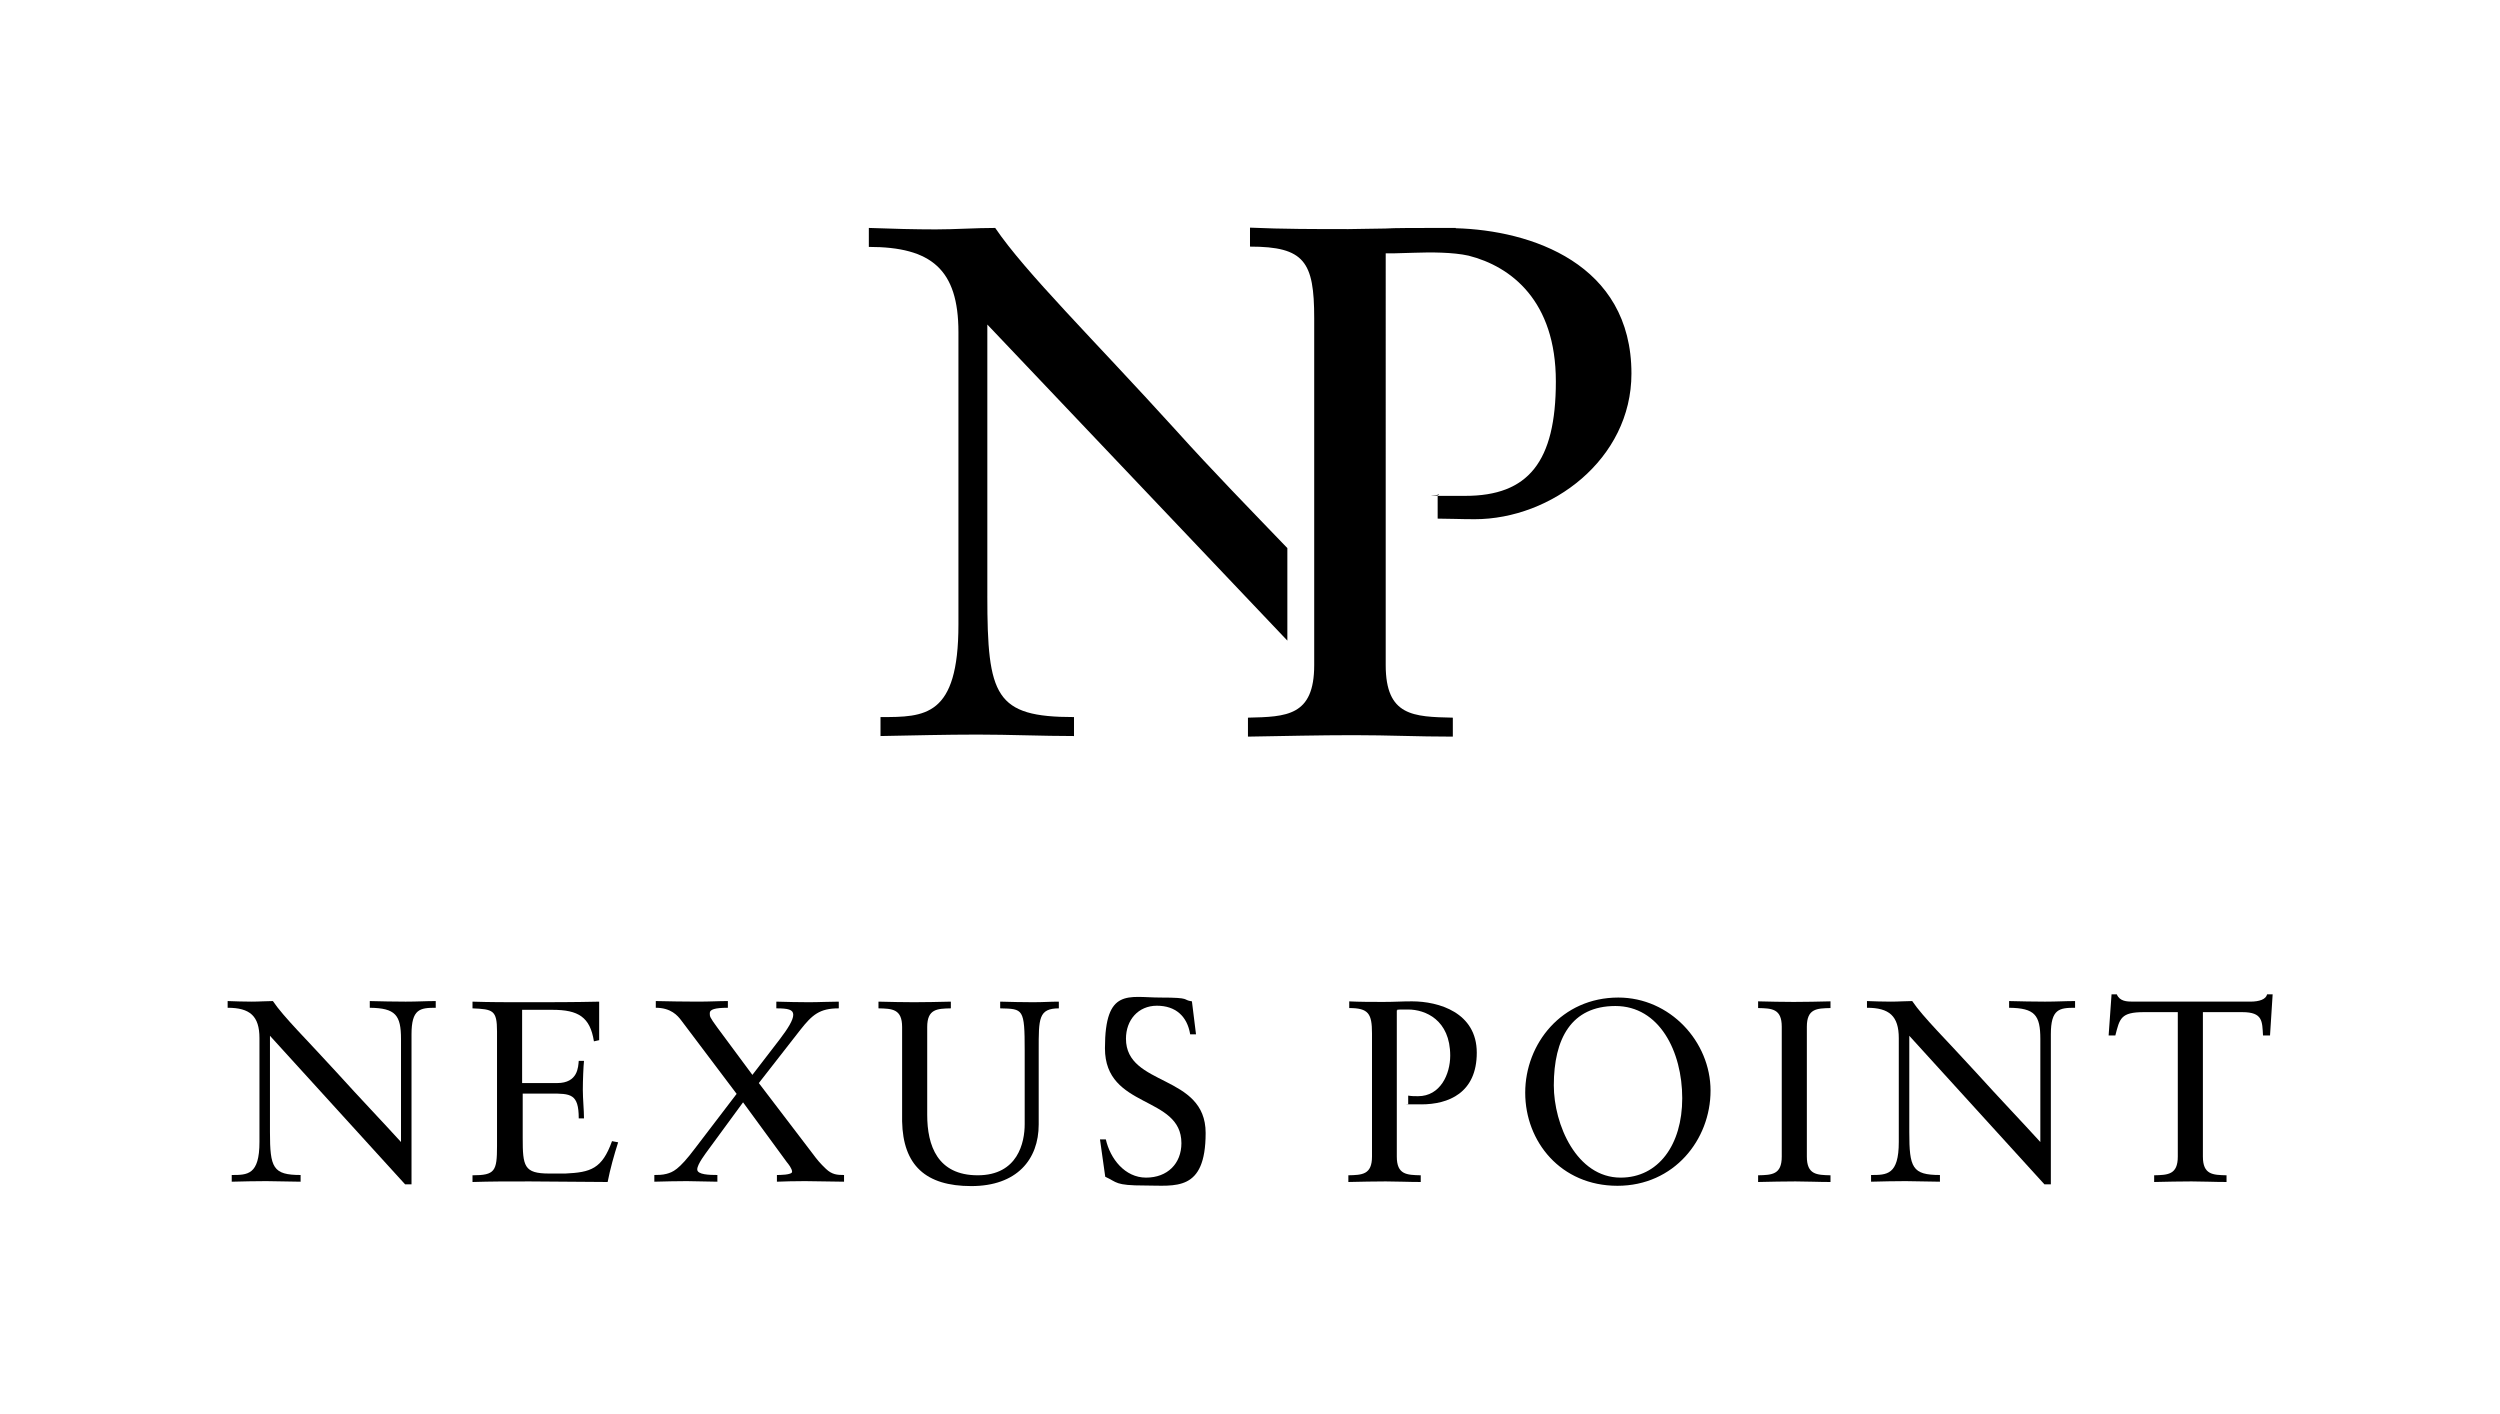
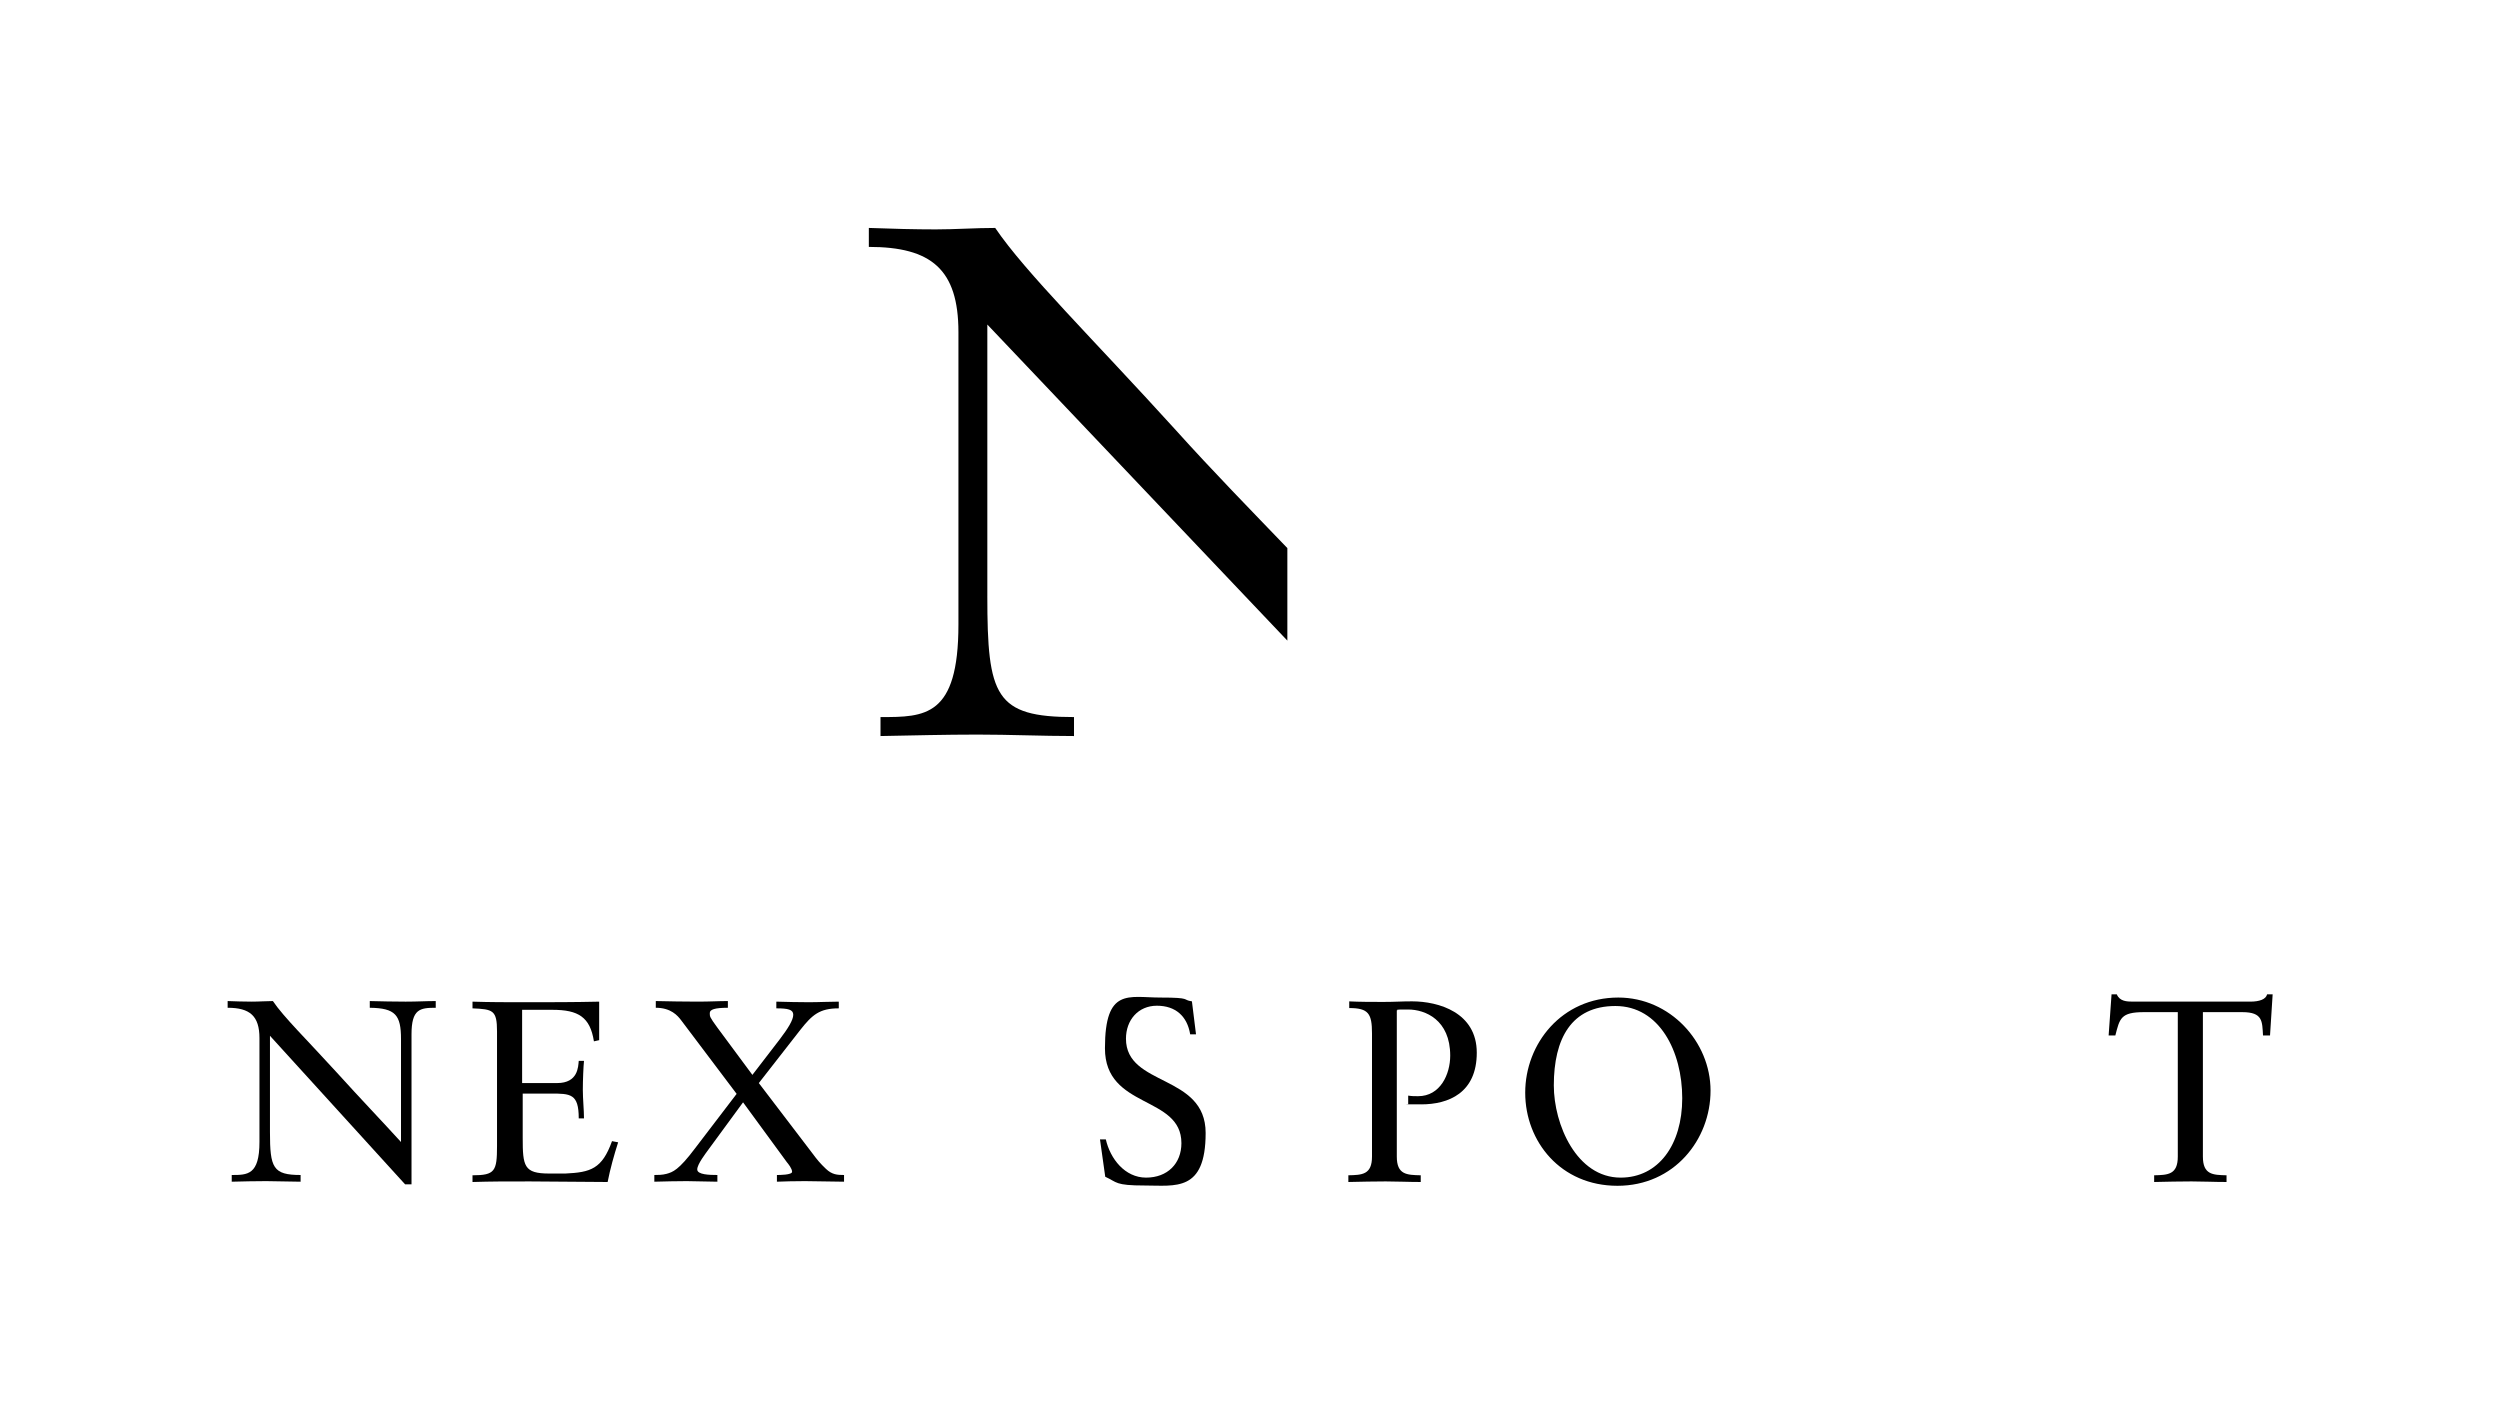
<svg xmlns="http://www.w3.org/2000/svg" id="Layer_1" data-name="Layer 1" version="1.1" viewBox="0 0 856.6 484.4">
  <defs>
    <style>
      .cls-1 {
        fill: #000;
        stroke-width: 0px;
      }
    </style>
  </defs>
  <g>
    <path class="cls-1" d="M140.8,405.8h-2l-46.3-50.9v33c0,12.2,1,14.7,10.5,14.7v2.3c-3.9,0-7.9-.2-11.8-.2s-7.9.1-11.8.2v-2.3c5.4,0,9.5,0,9.5-11.3v-35.6c0-7.6-3.3-10.4-10.9-10.4v-2.3c2.7.1,5.4.2,8.2.2s4.9-.2,7.3-.2c3.6,5.4,11.9,13.5,22,24.6,7.5,8.3,15.9,17.1,21.9,23.7v-35.3c0-8.2-1.9-10.6-10.7-10.7v-2.3c4.1.1,8.2.2,12.3.2s6.8-.2,10.3-.2v2.3c-5.4,0-8.3.4-8.3,9.1v51.4h-.2Z" />
    <path class="cls-1" d="M179.2,371.1h11.7c7.2,0,7.2-5.6,7.4-7.6h1.8c-.2,1.9-.4,6.7-.4,9.9s.4,7,.4,9.8h-1.8c0-8.5-2.8-8.5-9.7-8.5h-9.5v15.1c0,9.8.4,12.3,9.1,12.3h5.5c8.7-.4,12.6-1.6,16-11.1l2.1.4c-1.4,4.4-2.7,9-3.6,13.6-8.9,0-17.7-.2-26.6-.2s-13.1,0-19.7.2v-2.3c7.7,0,8.4-1.4,8.4-10v-39.3c0-7.3-1.4-7.6-8.4-7.9v-2.3c5.9.2,12,.2,17.9.2,8.5,0,16.9,0,25.5-.2v13.2l-1.8.4c-1.3-8.3-5.3-10.8-14.2-10.8h-10.4v25.1h.3Z" />
    <path class="cls-1" d="M257.8,368.3l9.3-12.1c2.9-3.8,4.7-6.7,4.7-8.5s-1.8-2.2-5.8-2.2v-2.3c3.7.1,7.4.2,11.1.2s6.9-.2,10.3-.2v2.3c-6.6,0-9.1,2.2-13.2,7.4l-14.2,18.2,18.3,24c1.7,2.3,2.7,3.5,4.7,5.4,2.1,2,3.9,2.1,6.2,2.1v2.3c-4.4,0-8.9-.2-13.4-.2s-6.4.1-9.6.2v-2.3c.8,0,5.2,0,5.2-1.1s-1.3-2.7-1.8-3.3l-15-20.5-11.8,16.1c-1,1.4-3.9,5.1-3.9,6.9s4.2,1.9,6.9,1.9v2.3c-3.5,0-7.1-.2-10.5-.2s-7.4.1-11.1.2v-2.3c1.2,0,2.7,0,4.2-.4,2.1-.6,4.1-1.2,9.8-8.8l14.2-18.6-19-25.2c-1.2-1.6-3.5-4.3-8.7-4.3v-2.3c4.6.1,9.6.2,14.2.2s7.1-.2,10.5-.2v2.3c-4.5,0-6.2.6-6.2,1.8s-.1,1.3,2.6,5l12,16.2Z" />
-     <path class="cls-1" d="M362.9,345.5c-7.1,0-7,3.5-7,14.3v25.5c0,12-7.5,21.1-23.1,21.1s-23.4-7.1-23.7-22.2v-32.3c0-6.2-3.4-6.3-8.1-6.4v-2.3c4.2.1,8.2.2,12.2.2s8.2-.1,12.6-.2v2.3c-4.7.1-8.1.2-8.1,6.4v30.1c0,10.5,3.5,20.7,17.3,20.7s16.1-11.3,16.1-17.5v-25.2c0-14.5-.5-14.3-8.4-14.5v-2.3c3.7.1,7.4.2,11.2.2s5.9-.2,8.9-.2v2.3h.1Z" />
    <path class="cls-1" d="M376.9,390.4h2c1.5,6.6,6.5,13.1,13.8,13.1s12.1-4.8,12.1-11.8c0-16.5-26.2-11.6-26.2-32.5s8.1-17.4,19-17.4,7.3.8,10.8,1.3l1.4,11.3h-2c-1-6.2-5-9.8-11.4-9.8s-10.6,4.9-10.6,11.3c0,16.5,27.3,12,27.3,32.3s-10.4,18-20.8,18-9.4-1.1-13.6-3l-1.8-12.8Z" />
    <path class="cls-1" d="M462,343.1c4,.2,8,.2,12,.2s6.1-.2,9.8-.2c9.1,0,22.2,3.8,22.2,17.6s-9.7,17.7-19,17.7-3.2-.1-4.5-.1v-2.9c1.2.2,2.2.2,3.4.2,7.6,0,11-7.5,11-13.9,0-12.3-8.6-15.8-14.4-15.8s-2.9.1-3.9.3v50.1c0,6.2,3.4,6.3,8.2,6.4v2.3c-4.3,0-8.2-.2-12-.2s-8.4.1-12.8.2v-2.3c4.7-.1,8.1-.2,8.1-6.4v-42.2c0-6.8-1.2-8.7-7.8-8.7v-2.3h-.3Z" />
    <path class="cls-1" d="M554.5,341.8c17.7,0,31.6,15.1,31.6,31.9s-12.5,32.6-31.9,32.6-31.6-15.1-31.6-31.9,12.5-32.6,31.9-32.6ZM555.3,403.5c12.9,0,21.1-11.2,21.1-27.2s-7.8-31.6-22.9-31.6-21.1,11.2-21.1,27.2c0,13.4,7.8,31.6,22.9,31.6Z" />
-     <path class="cls-1" d="M610.5,351.8c0-6.2-3.4-6.3-8.1-6.4v-2.3c4.2.1,8.2.2,12.2.2s8.2-.1,12.6-.2v2.3c-4.7.1-8.1.2-8.1,6.4v44.5c0,6.2,3.4,6.3,8.1,6.4v2.3c-4.3,0-8.1-.2-12-.2s-8.4.1-12.8.2v-2.3c4.7-.1,8.1-.2,8.1-6.4v-44.5Z" />
-     <path class="cls-1" d="M702.5,405.8h-2l-46.3-50.9v33c0,12.2,1,14.7,10.5,14.7v2.3c-3.9,0-7.9-.2-11.8-.2s-7.9.1-11.8.2v-2.3c5.4,0,9.5,0,9.5-11.3v-35.6c0-7.6-3.3-10.4-10.9-10.4v-2.3c2.7.1,5.4.2,8.2.2s4.9-.2,7.3-.2c3.6,5.4,11.9,13.5,22,24.6,7.5,8.3,15.9,17.1,21.9,23.7v-35.3c0-8.2-1.9-10.6-10.7-10.7v-2.3c4.1.1,8.2.2,12.3.2s6.8-.2,10.3-.2v2.3c-5.4,0-8.3.4-8.3,9.1v51.4h-.2Z" />
    <path class="cls-1" d="M777.8,354.8h-2.4c-.3-4.8,0-8-7.1-8h-13.5v49.5c0,6.2,3.4,6.3,8.1,6.4v2.3c-4.3,0-8.1-.2-12-.2s-8.4.1-12.8.2v-2.3c4.7-.1,8.1-.2,8.1-6.4v-49.5h-11.6c-8,0-8.3,2.2-9.8,8h-2.3l1-14.1h1.8c1,2.4,3.4,2.5,5.6,2.5h40.1c3.2,0,5.4-.8,5.8-2.5h1.9l-.9,14.1Z" />
  </g>
  <g>
-     <path class="cls-1" d="M498.8,78.1h-6.5c-6.4,0-15,0-17.6.2-4.4,0-8.6.2-12.7.2-11.2,0-22.5,0-33.7-.5v6.5c18.7,0,22,5.2,22,24.5v118.9c0,17.5-9.5,17.7-22.7,18v6.5c12.5-.2,24.2-.5,36.2-.5s21.7.5,34,.5v-6.5c-13.5-.3-23-.5-23-18V86.8h.9-.1s.8,0,2.1,0l7-.2c5.4-.2,13.2-.2,18.5,1,14.6,3.7,29.9,15.5,29.9,43.1s-9.5,39.2-31,39.2-6.2,0-9.5-.5v8.3c3.7,0,7.7.2,12.7.2,26.2,0,53.7-20.5,53.7-49.9,0-37.8-34.6-49.1-60.2-49.8Z" />
    <path class="cls-1" d="M338.3,204.2v-93l102.8,108.3v-31.7c-12.3-12.8-25.7-26.5-38.2-40.4-28.5-31.4-51.6-54.1-61.9-69.3-6.7,0-13.7.5-20.4.5s-15.2-.2-22.9-.5v6.5c21.4,0,30.7,7.7,30.7,29.2v100.2c0,31.7-11.5,31.7-26.7,31.7v6.5c11-.2,22.2-.5,33.2-.5s22.2.5,33.1.5v-6.5c-27,0-29.7-7.1-29.7-41.5Z" />
  </g>
</svg>